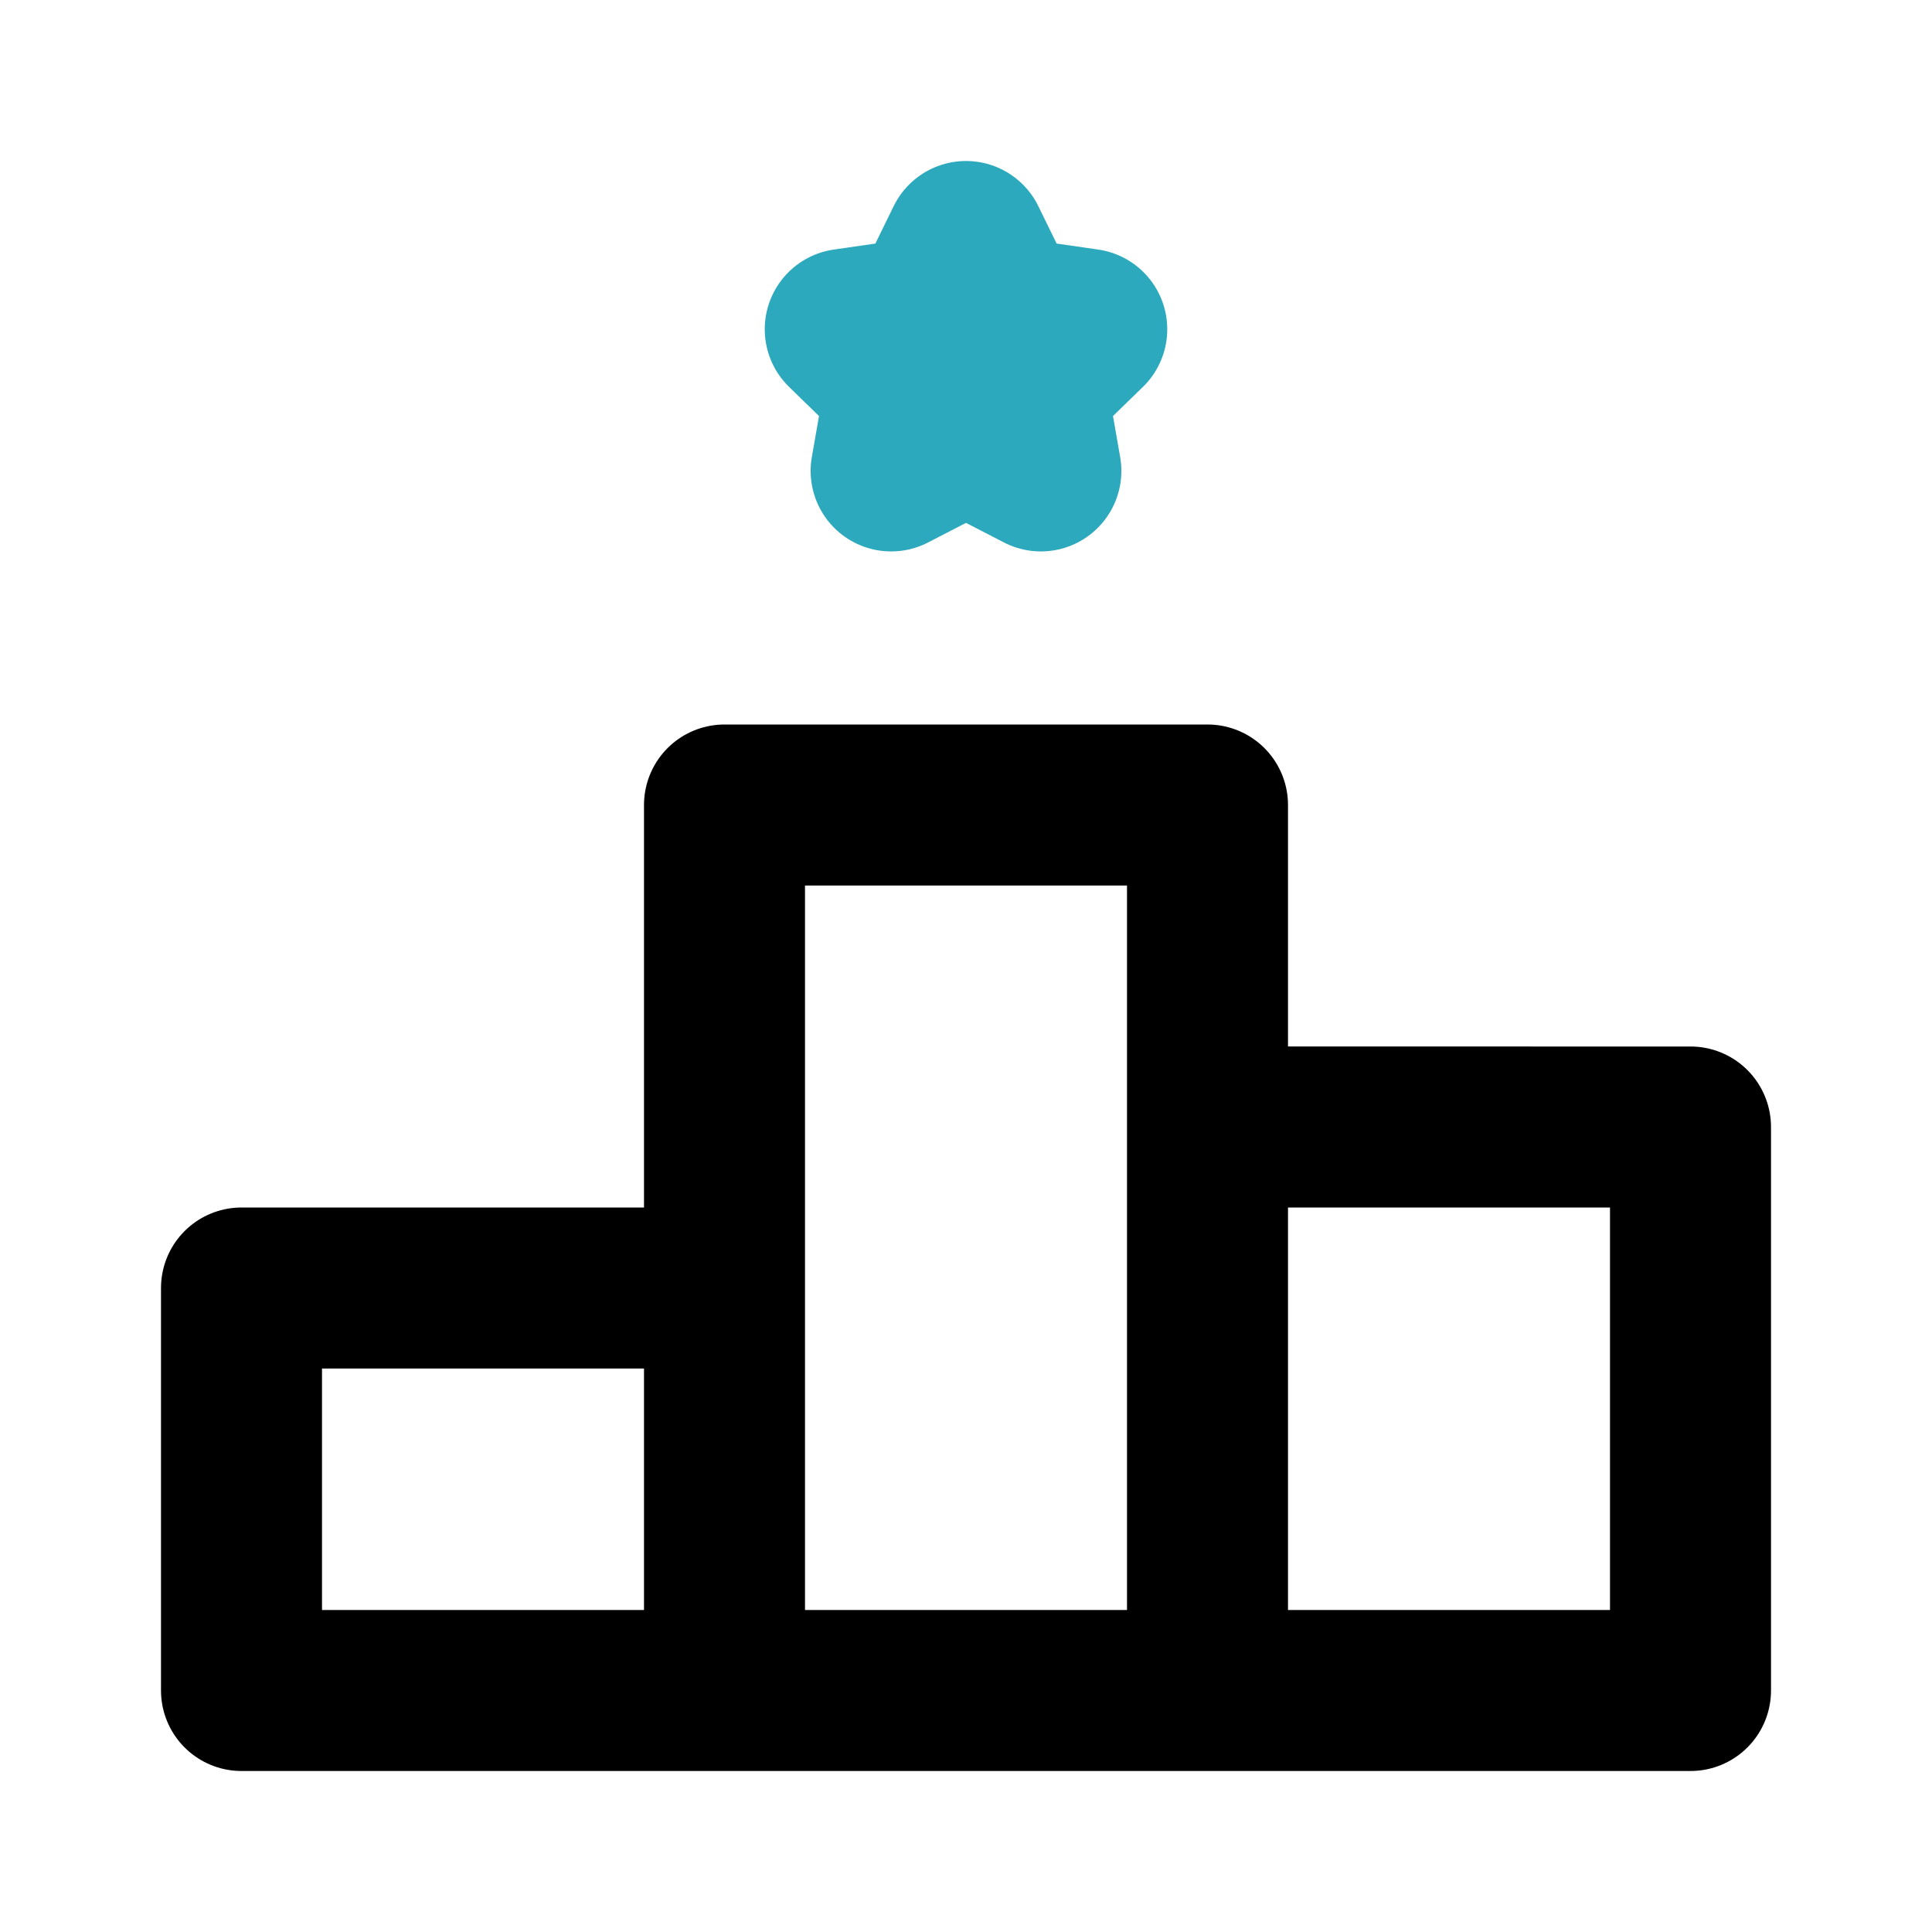
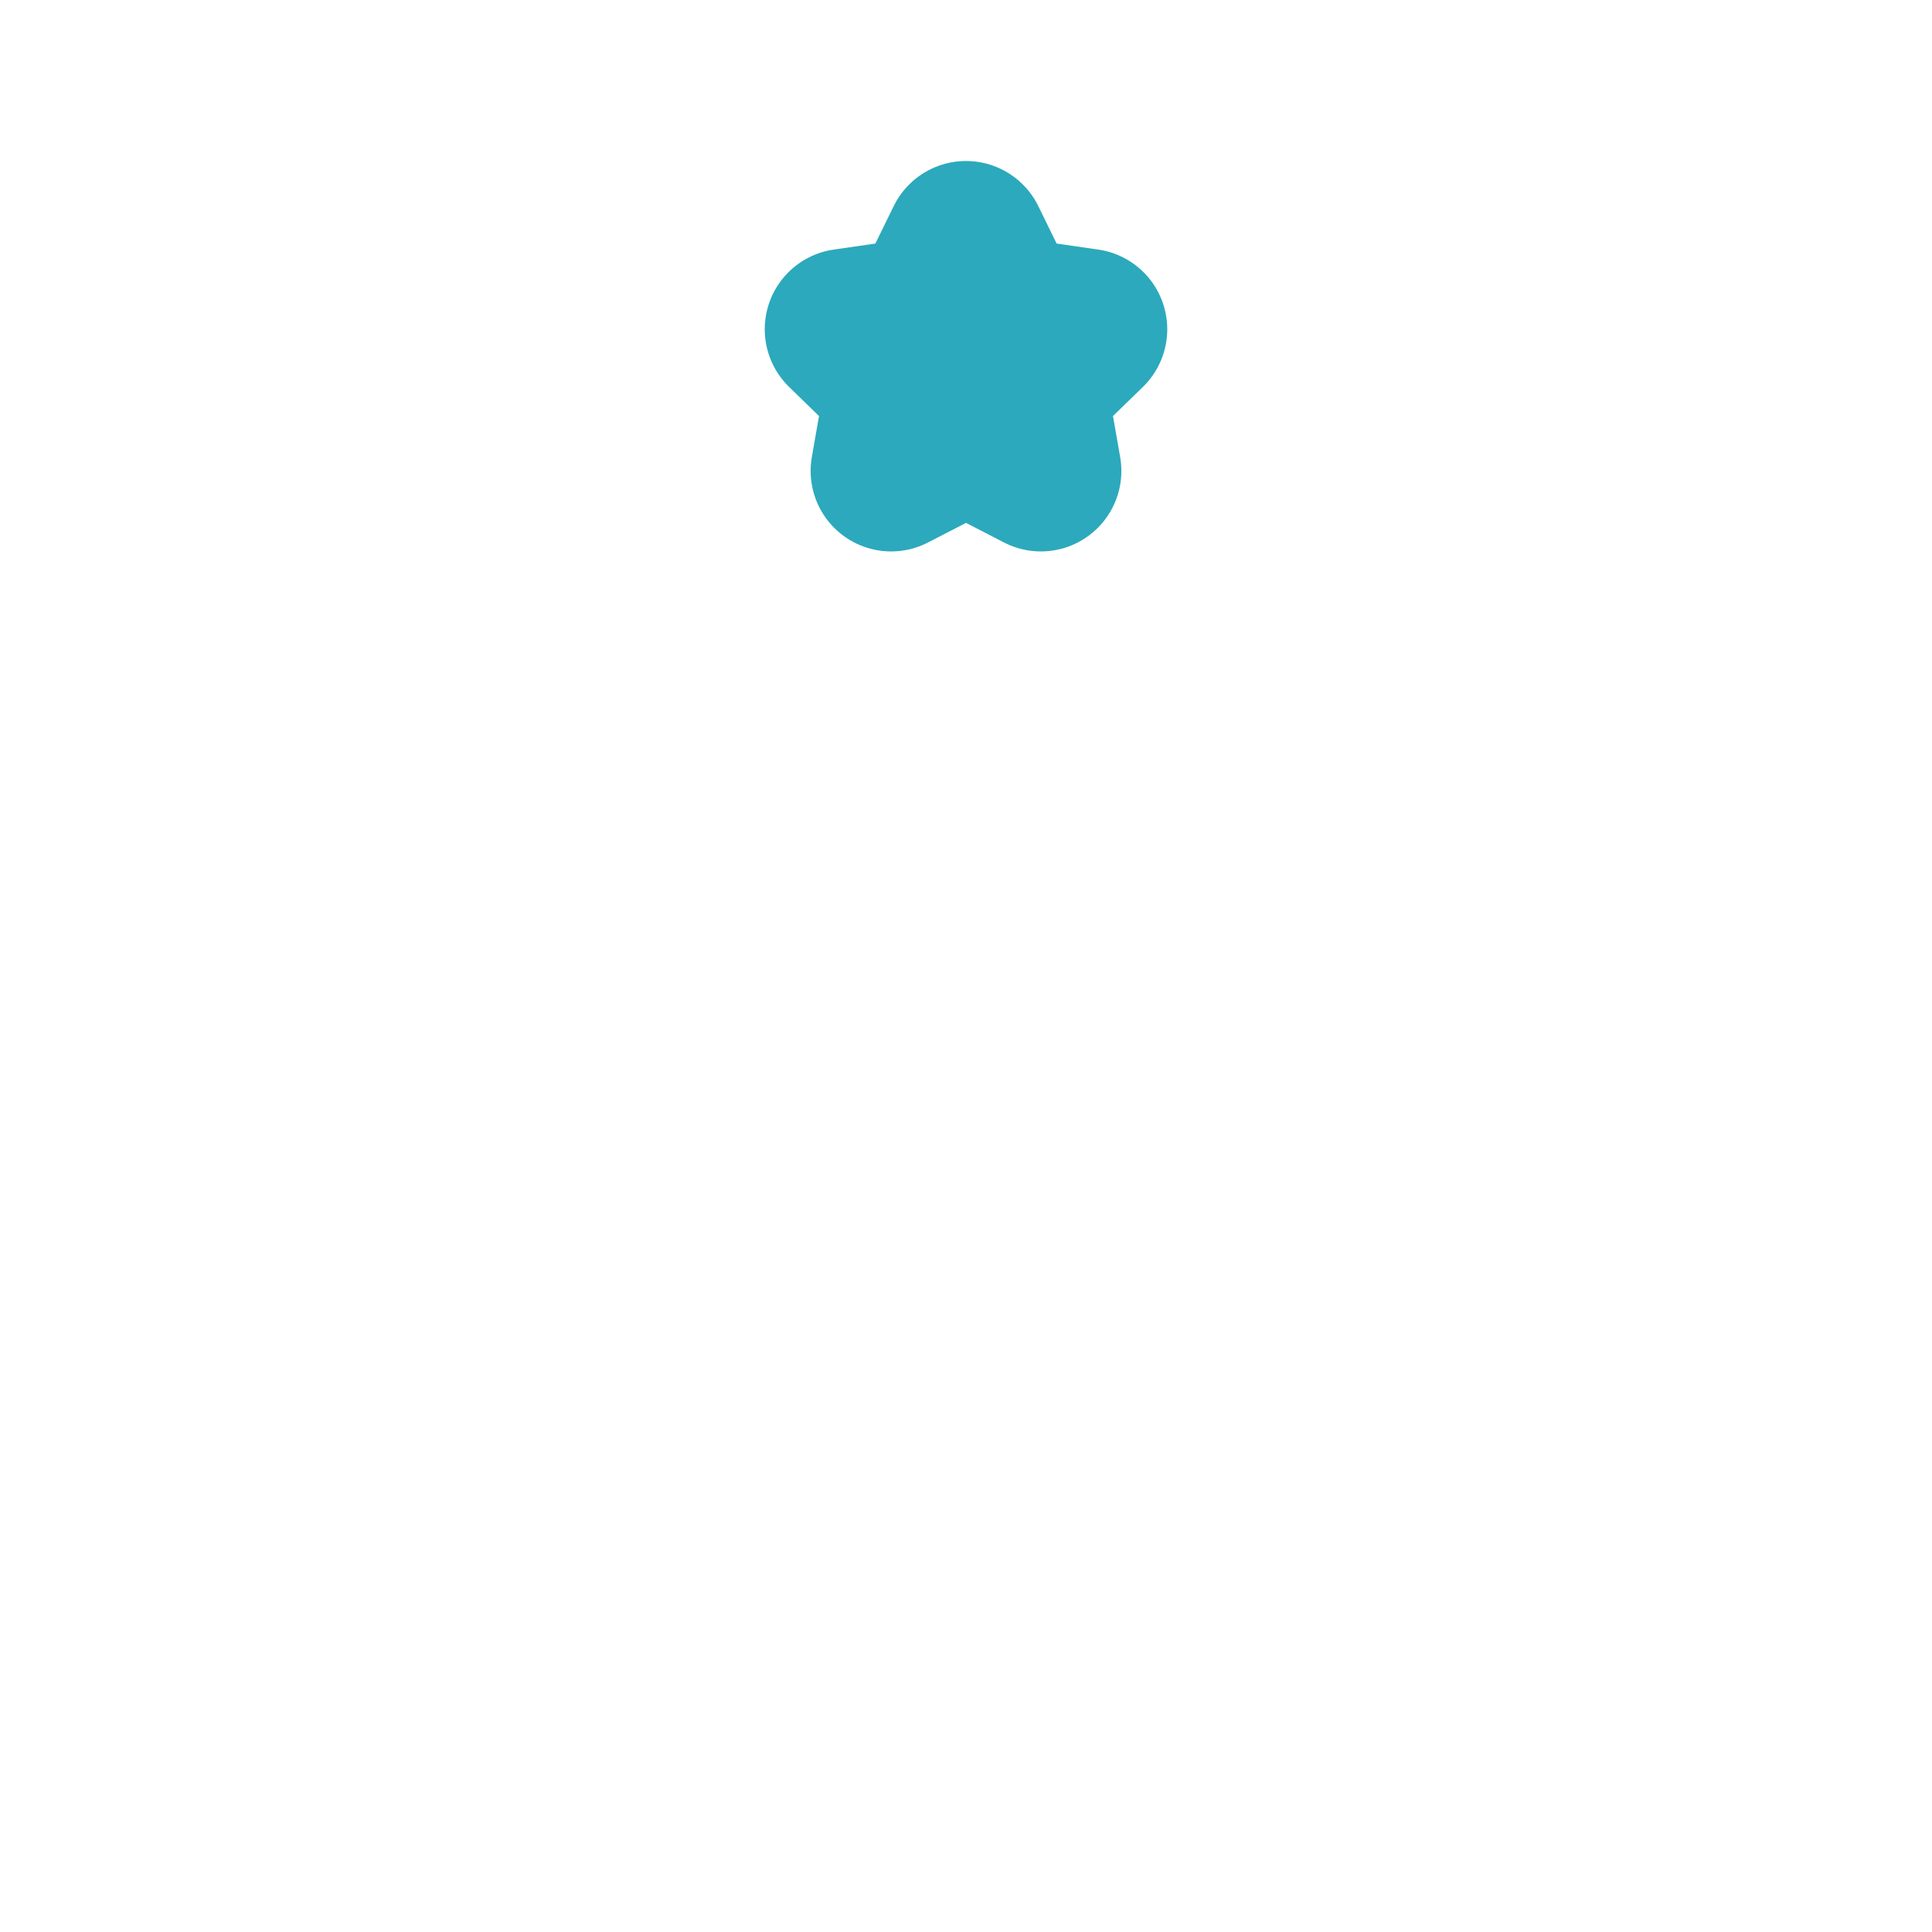
<svg xmlns="http://www.w3.org/2000/svg" fill="#000000" width="800px" height="800px" viewBox="0 0 24 24" id="podium" data-name="Line Color" class="icon line-color">
  <polygon id="secondary" points="11.54 3.94 10.5 4.09 11.25 4.82 11.07 5.85 12 5.37 12.93 5.85 12.75 4.82 13.5 4.09 12.46 3.94 12 3 11.54 3.94" style="fill: none; stroke: rgb(44, 169, 188); stroke-linecap: round; stroke-linejoin: round; stroke-width: 2;" />
-   <path id="primary" d="M9,21H3V16H9Zm6-11H9V21h6Zm6,4H15v7h6Z" style="fill: none; stroke: rgb(0, 0, 0); stroke-linecap: round; stroke-linejoin: round; stroke-width: 2;" />
</svg>